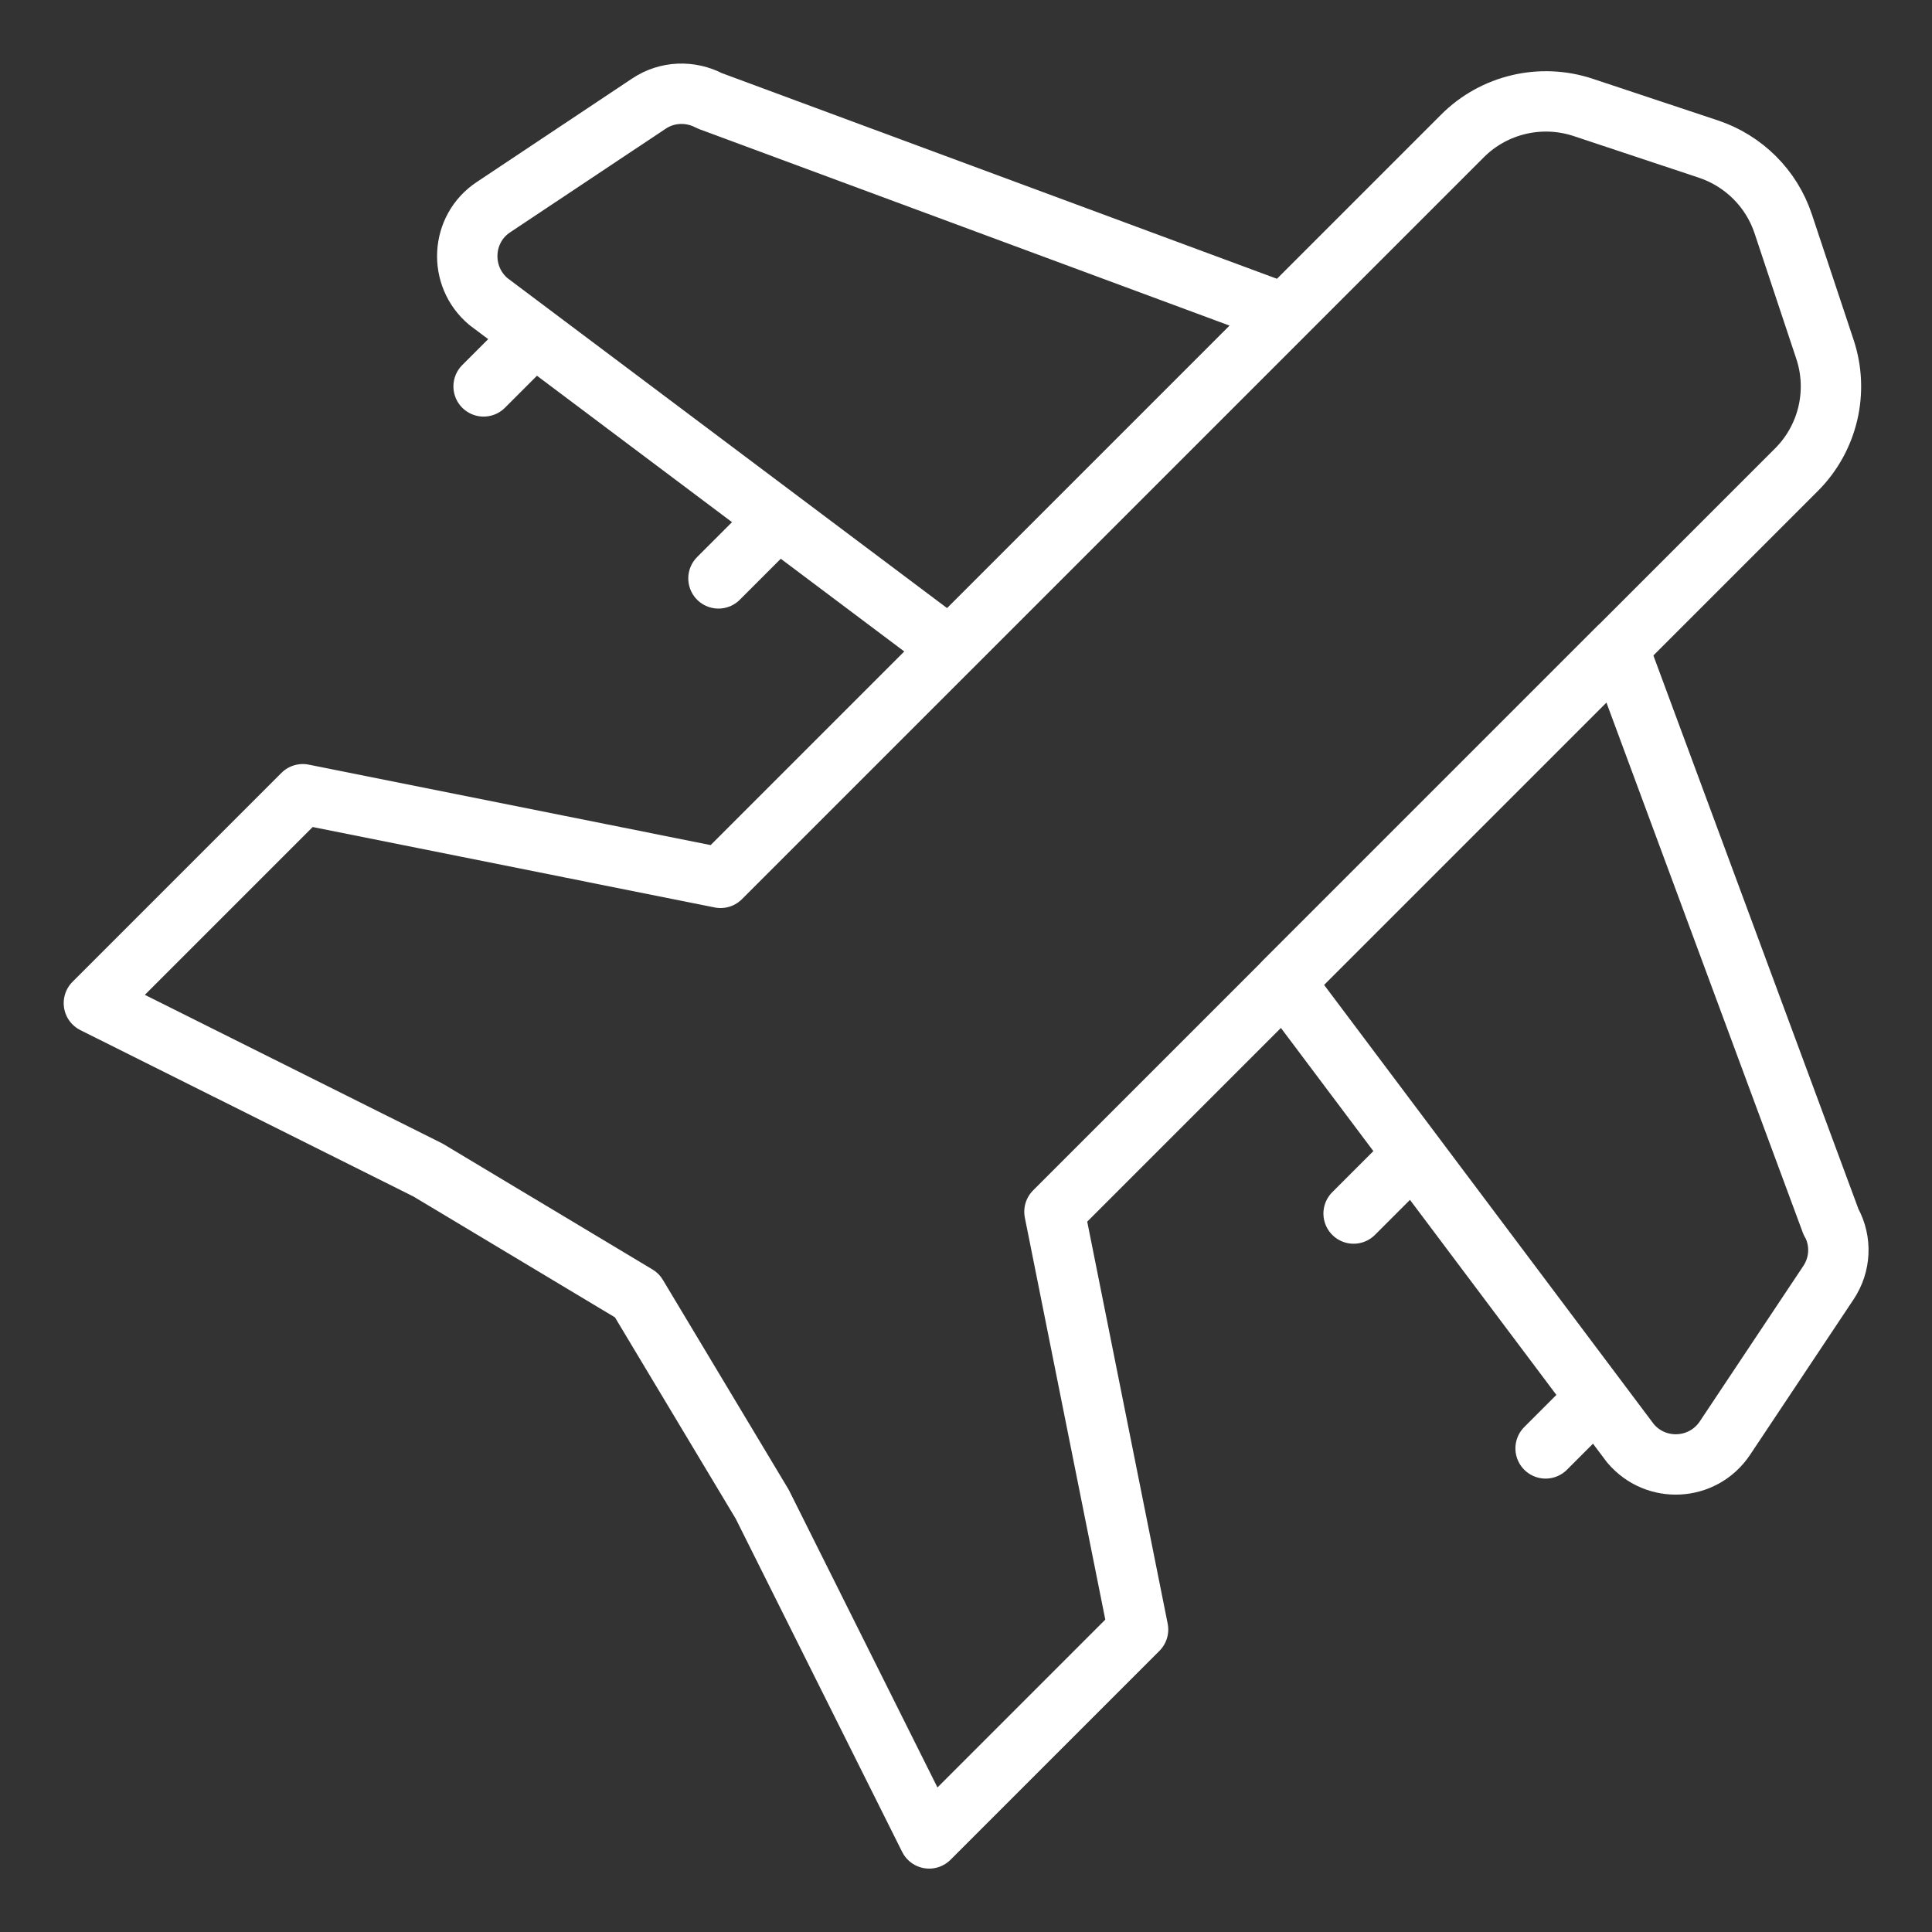
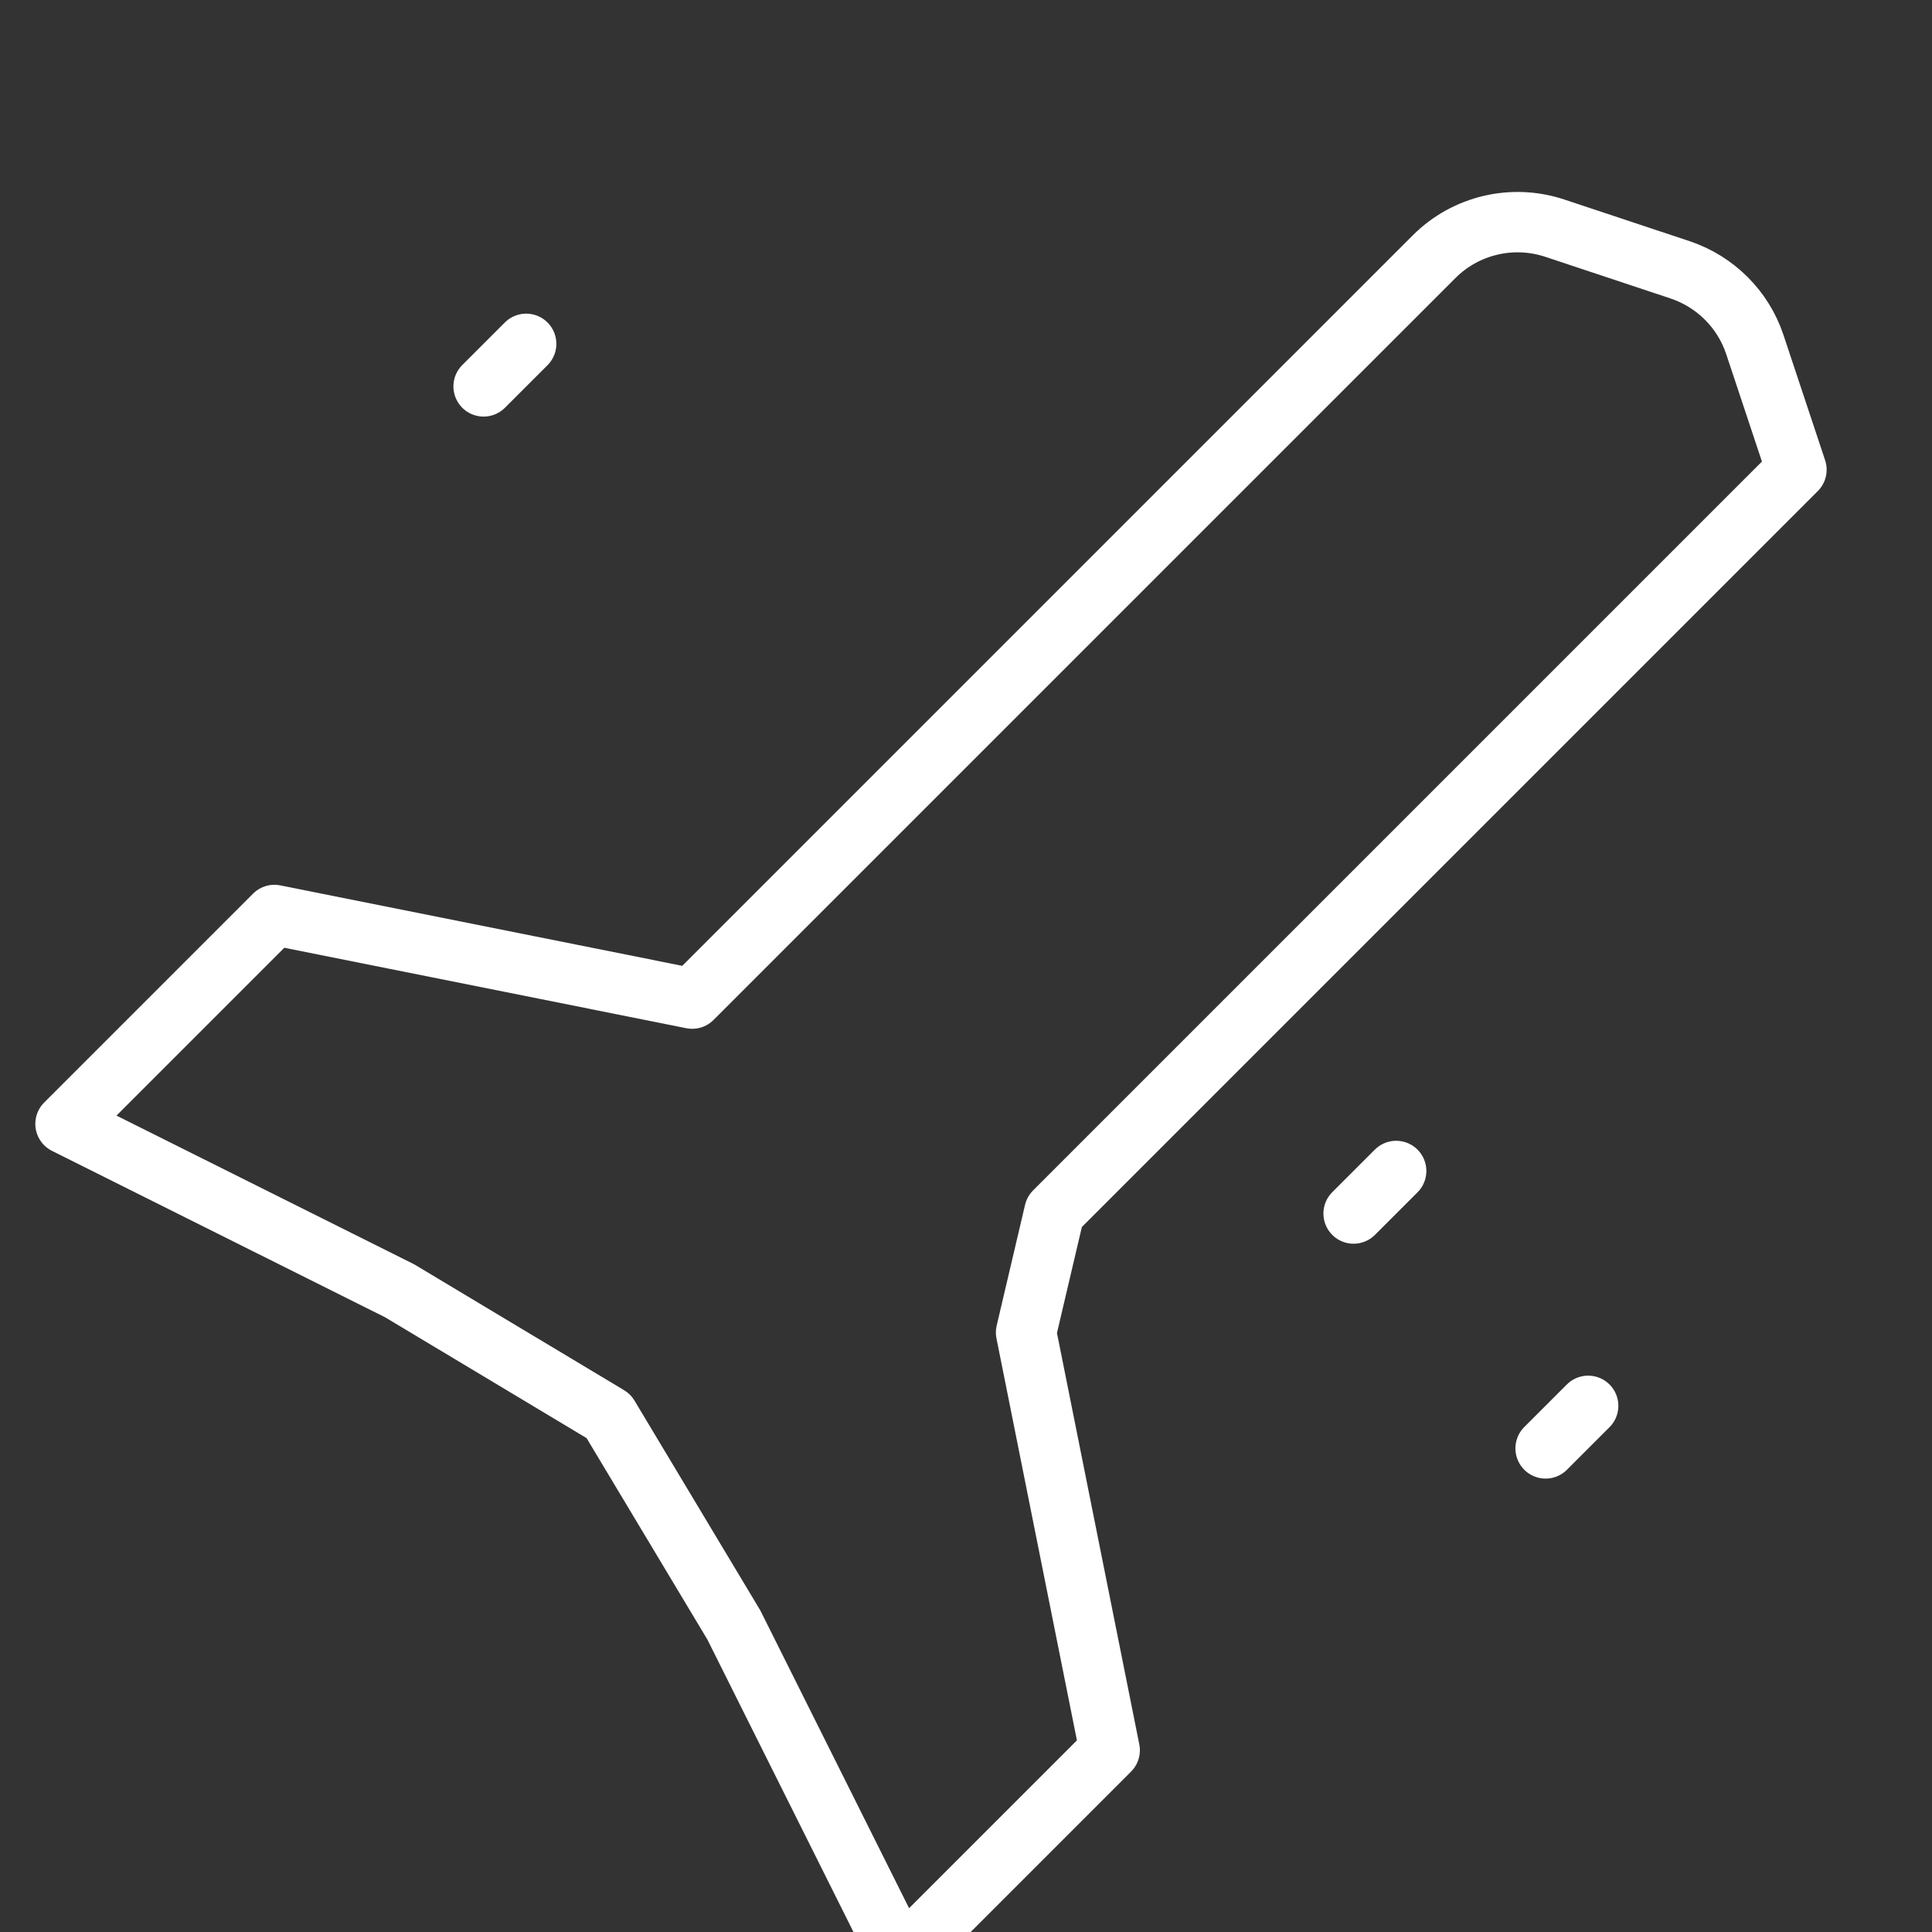
<svg xmlns="http://www.w3.org/2000/svg" id="airplane-icon" viewBox="0 0 64 64">
  <rect x="0" y="0" width="64" height="64" fill="#333333" stroke="none" />
  <defs>
    <style>.cls-1{fill:none;stroke:#fff;stroke-linecap:round;stroke-linejoin:round;stroke-width:2px;}</style>
  </defs>
-   <path class="cls-1" d="m60.66,40.49l-7.05-19.03-11.07,11.07h0l11.47,15.28c.84,1,2.4.92,3.13-.17l3.43-5.15c.4-.6.44-1.37.09-2.01Z" />
-   <path class="cls-1" d="m31.47,21.46l11.07-11.07L23.51,3.34c-.64-.34-1.41-.31-2.01.09l-5.15,3.43c-1.09.72-1.17,2.29-.17,3.13l15.28,11.47Z" />
-   <path class="cls-1" d="m34.93,40.14l24.58-24.58c1.05-1.05,1.41-2.6.94-4l-1.38-4.15c-.39-1.17-1.31-2.08-2.47-2.47l-4.15-1.38c-1.41-.47-2.96-.1-4,.94l-24.58,24.58-13.84-2.77-6.92,6.92,11.07,5.53,6.92,4.15,4.15,6.92,5.53,11.07,6.92-6.92-2.77-13.84Z" />
+   <path class="cls-1" d="m34.93,40.14l24.58-24.58l-1.38-4.15c-.39-1.17-1.31-2.08-2.47-2.47l-4.15-1.38c-1.41-.47-2.96-.1-4,.94l-24.58,24.58-13.84-2.77-6.92,6.92,11.07,5.53,6.92,4.15,4.15,6.92,5.53,11.07,6.92-6.92-2.77-13.84Z" />
  <line class="cls-1" x1="17.43" y1="11.39" x2="16.02" y2="12.8" />
-   <line class="cls-1" x1="25.21" y1="17.75" x2="23.8" y2="19.16" />
  <line class="cls-1" x1="52.61" y1="46.57" x2="51.2" y2="47.98" />
  <line class="cls-1" x1="46.25" y1="38.79" x2="44.84" y2="40.2" />
</svg>